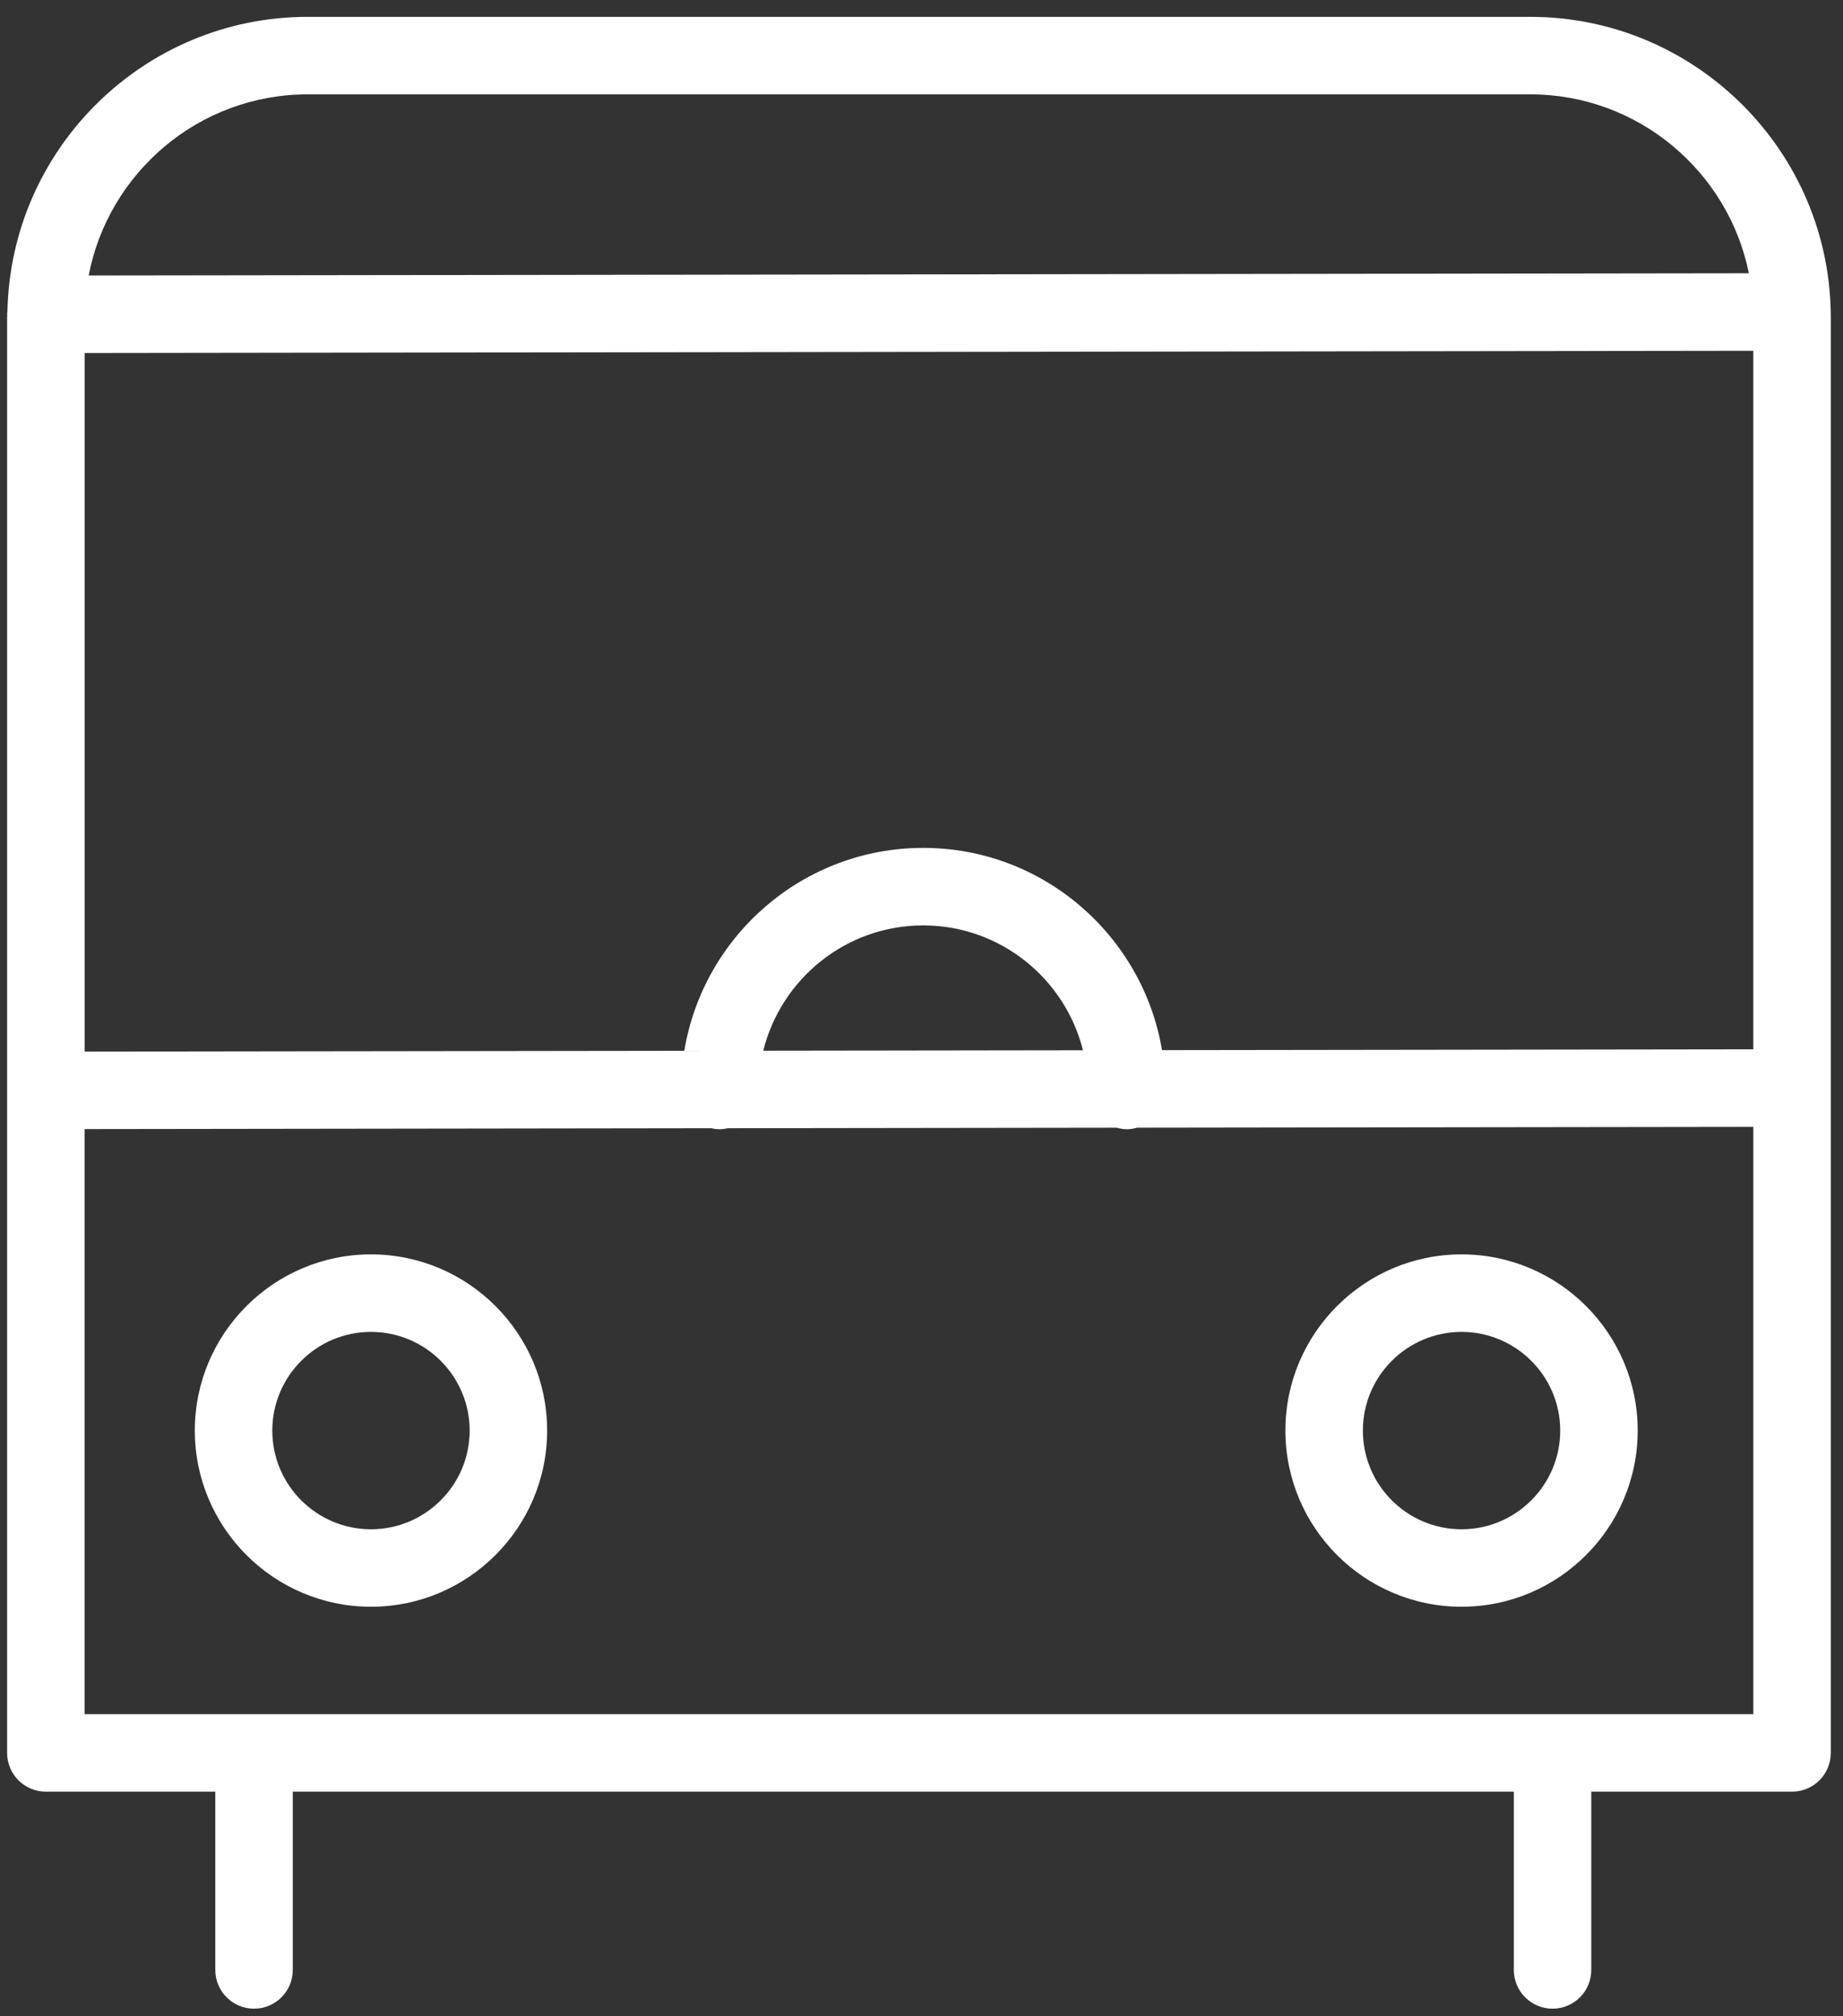
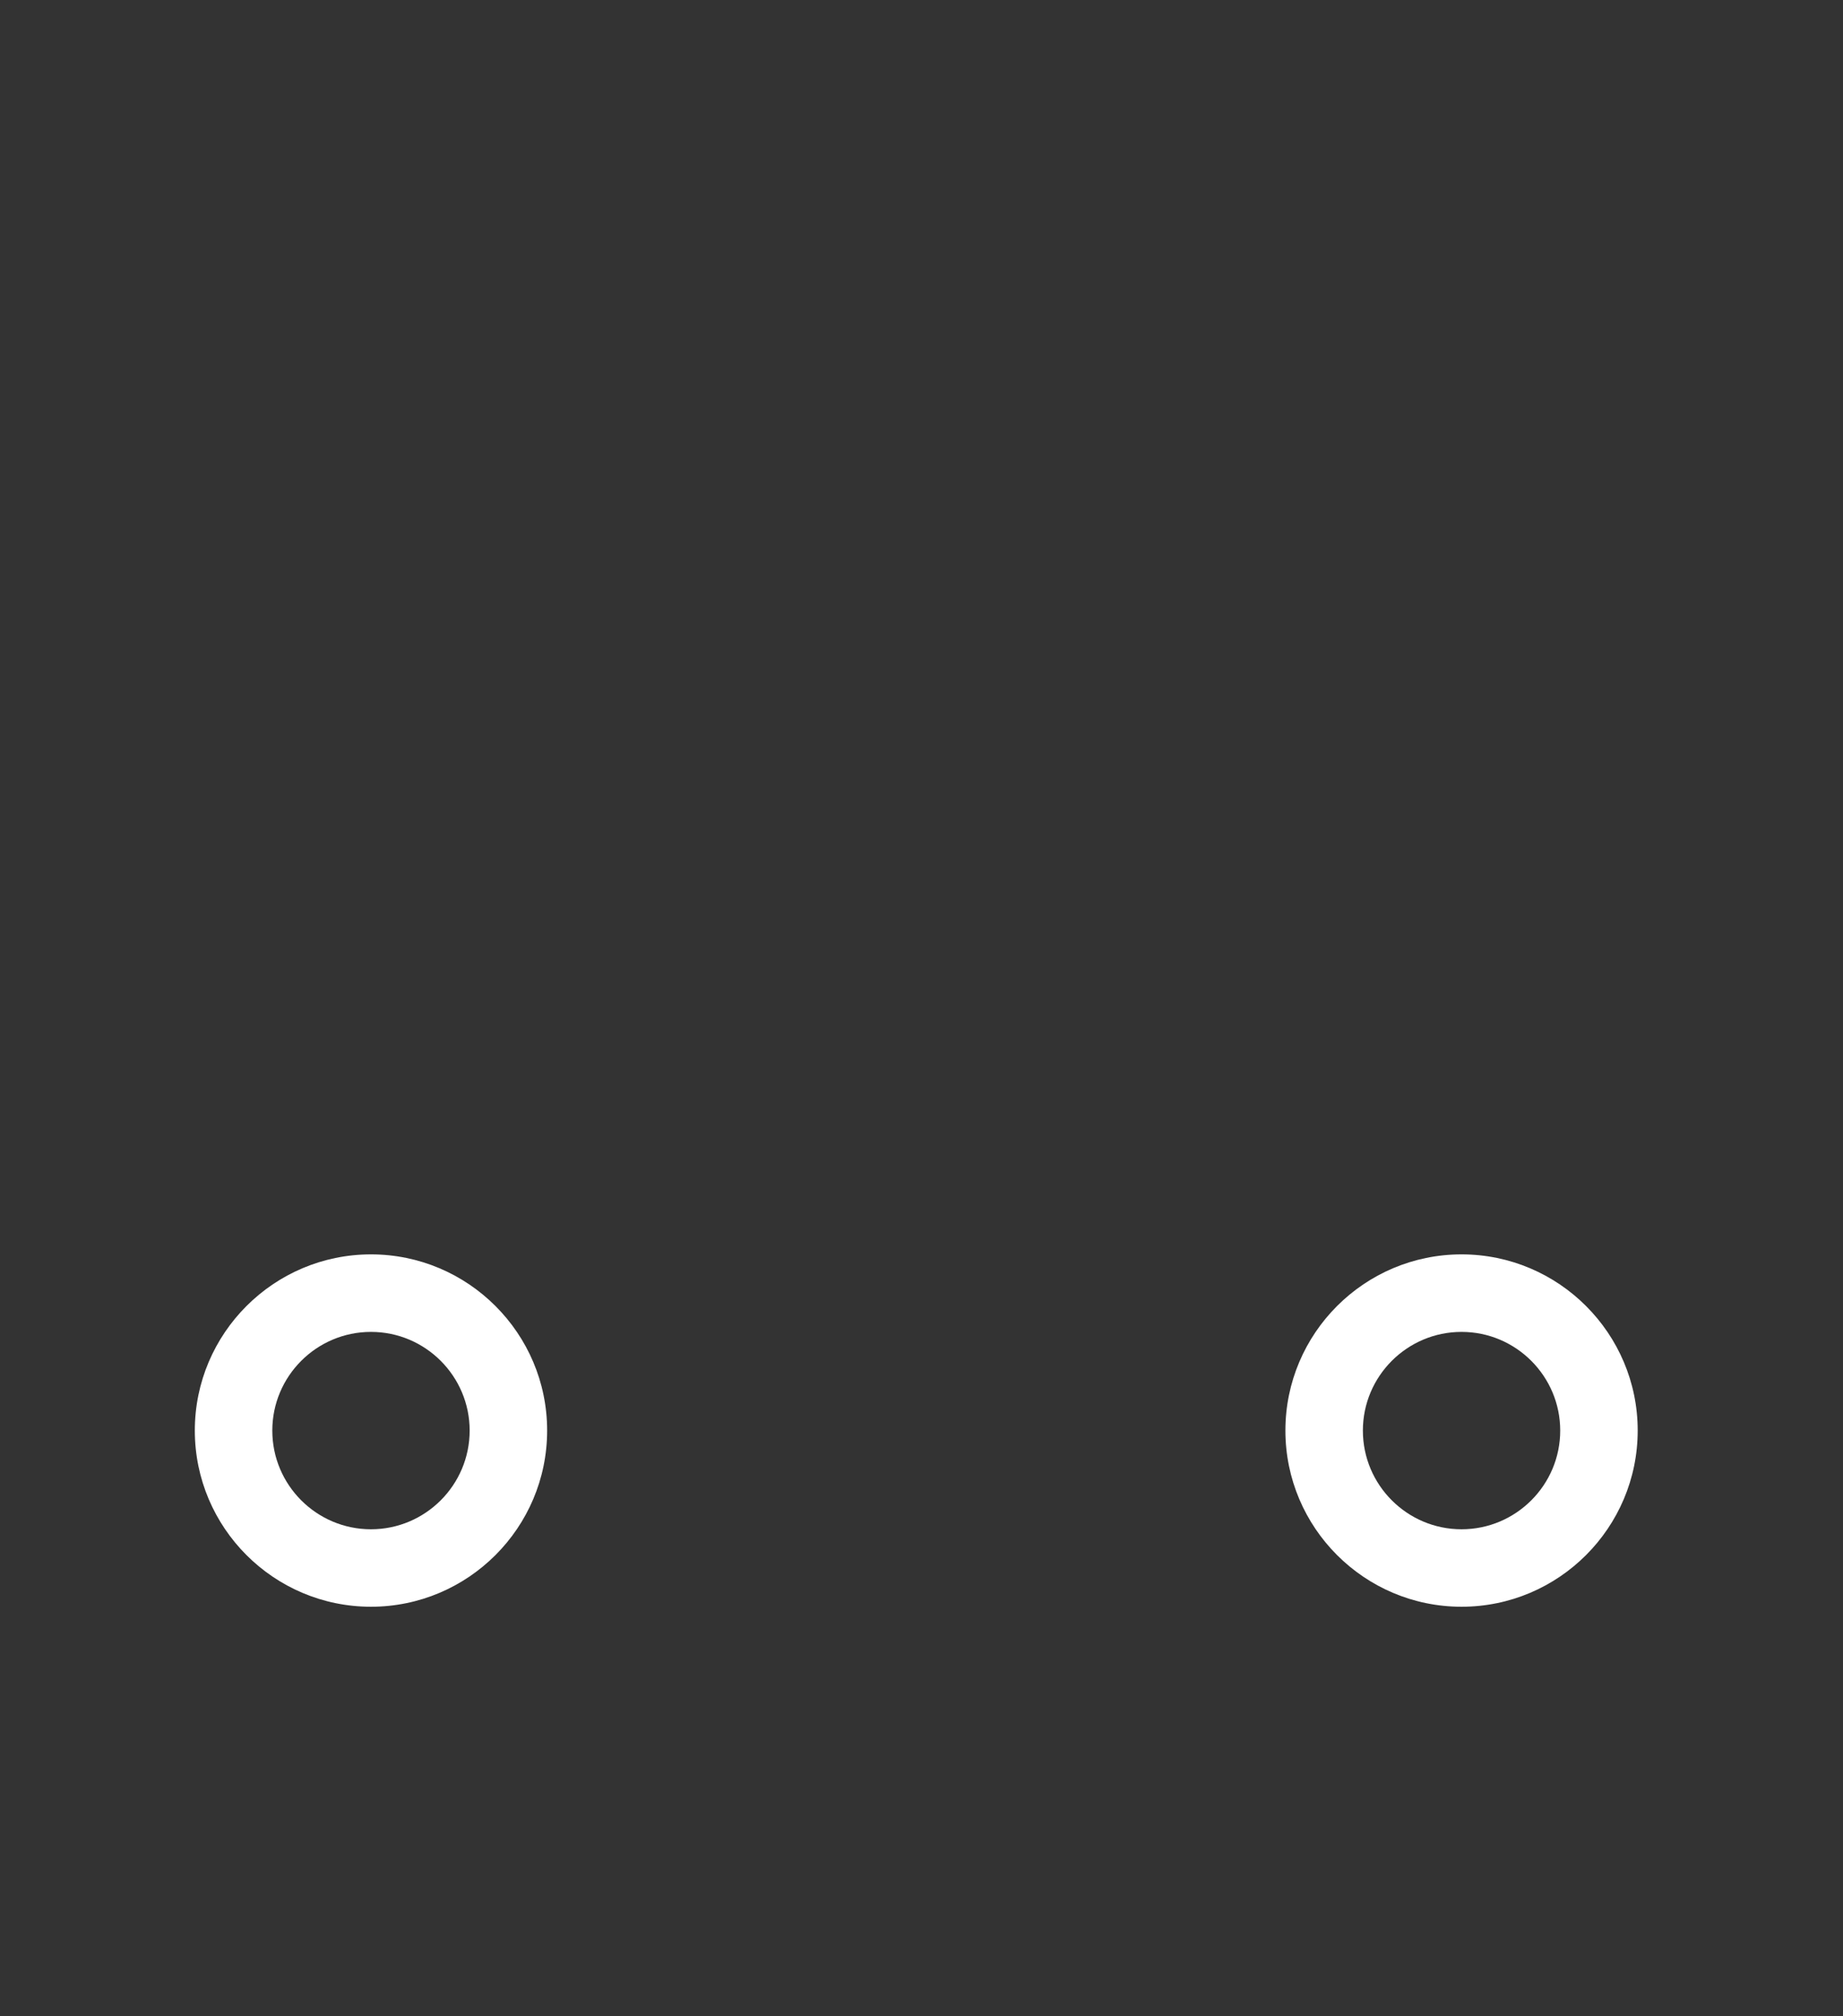
<svg xmlns="http://www.w3.org/2000/svg" width="96" height="105" viewBox="0 0 96 105" fill="none">
  <rect x="0" y="0" width="96" height="105" fill="#333333" stroke="none" />
-   <path d="M79.706 0.877H16.029C7.505 0.877 0.562 7.729 0.387 16.213C0.383 16.267 0.371 16.318 0.371 16.372C0.371 16.389 0.375 16.405 0.376 16.423C0.376 16.462 0.371 16.5 0.371 16.539V91.285C0.371 92.399 1.273 93.303 2.389 93.303H11.215V102.588C11.215 103.701 12.117 104.605 13.233 104.605C14.348 104.605 15.251 103.701 15.251 102.588V93.303H78.853V102.588C78.853 103.701 79.757 104.605 80.871 104.605C81.984 104.605 82.888 103.701 82.888 102.588V93.303H93.346C94.46 93.303 95.364 92.399 95.364 91.285V16.537C95.364 7.903 88.339 0.877 79.706 0.877ZM60.528 54.687C59.523 48.72 54.337 44.155 48.091 44.155C41.831 44.155 36.635 48.737 35.645 54.721L4.408 54.763V18.384L91.329 18.267V54.645L60.528 54.687ZM56.411 54.694L39.757 54.717C40.688 50.976 44.064 48.192 48.089 48.192C52.104 48.191 55.474 50.964 56.411 54.694ZM16.029 4.913H79.706C85.325 4.913 90.024 8.923 91.097 14.231L4.619 14.347C5.648 8.982 10.369 4.913 16.029 4.913ZM4.406 89.267V58.798L37.041 58.754C37.182 58.785 37.327 58.805 37.478 58.805C37.63 58.805 37.777 58.785 37.919 58.754L58.171 58.727C58.34 58.773 58.515 58.806 58.699 58.806C58.885 58.806 59.061 58.773 59.232 58.726L91.33 58.683V89.267H4.406Z" fill="white" />
  <path d="M19.324 65.323C14.264 65.323 10.148 69.439 10.148 74.497C10.148 79.558 14.264 83.673 19.324 83.673C24.383 83.673 28.5 79.557 28.5 74.497C28.5 69.439 24.383 65.323 19.324 65.323ZM19.324 79.639C16.489 79.639 14.184 77.333 14.184 74.499C14.184 71.666 16.489 69.36 19.324 69.36C22.158 69.36 24.464 71.666 24.464 74.499C24.464 77.333 22.158 79.639 19.324 79.639Z" fill="white" />
  <path d="M76.13 65.323C71.07 65.323 66.955 69.439 66.955 74.497C66.955 79.558 71.072 83.673 76.13 83.673C81.191 83.673 85.306 79.557 85.306 74.497C85.306 69.439 81.191 65.323 76.13 65.323ZM76.13 79.639C73.297 79.639 70.991 77.333 70.991 74.499C70.991 71.666 73.297 69.36 76.13 69.36C78.964 69.36 81.27 71.666 81.27 74.499C81.27 77.333 78.966 79.639 76.13 79.639Z" fill="white" />
</svg>